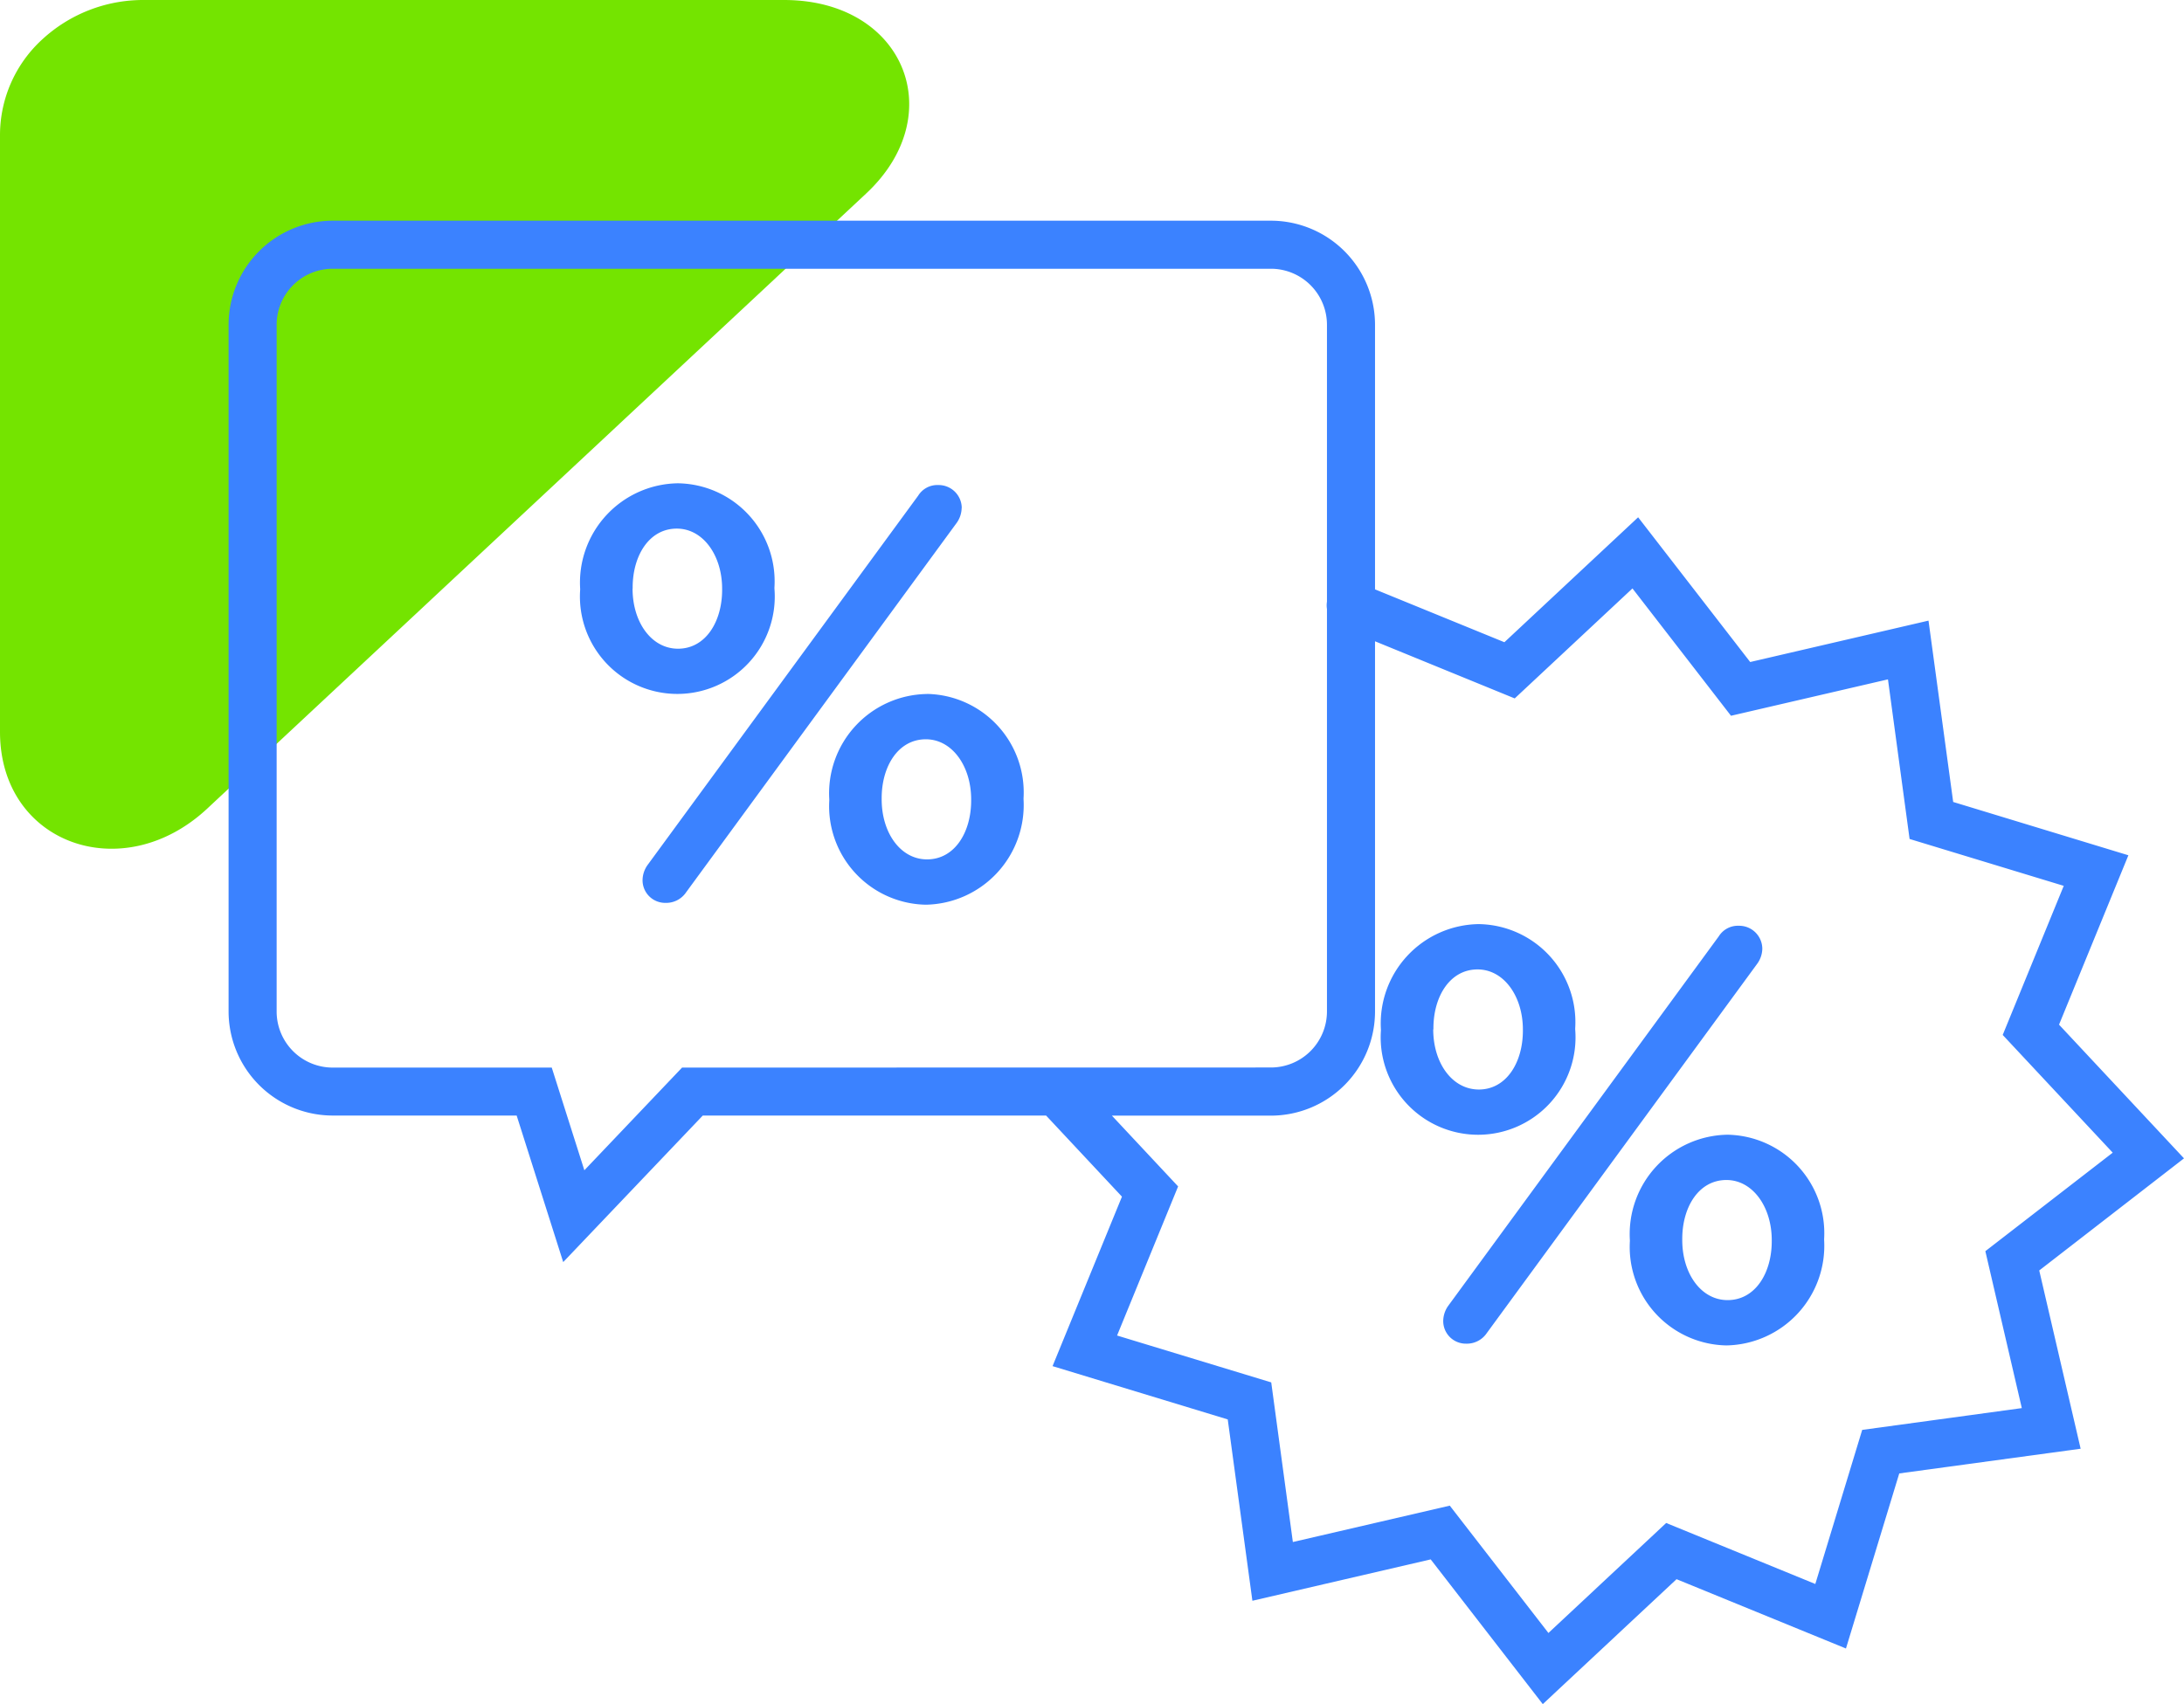
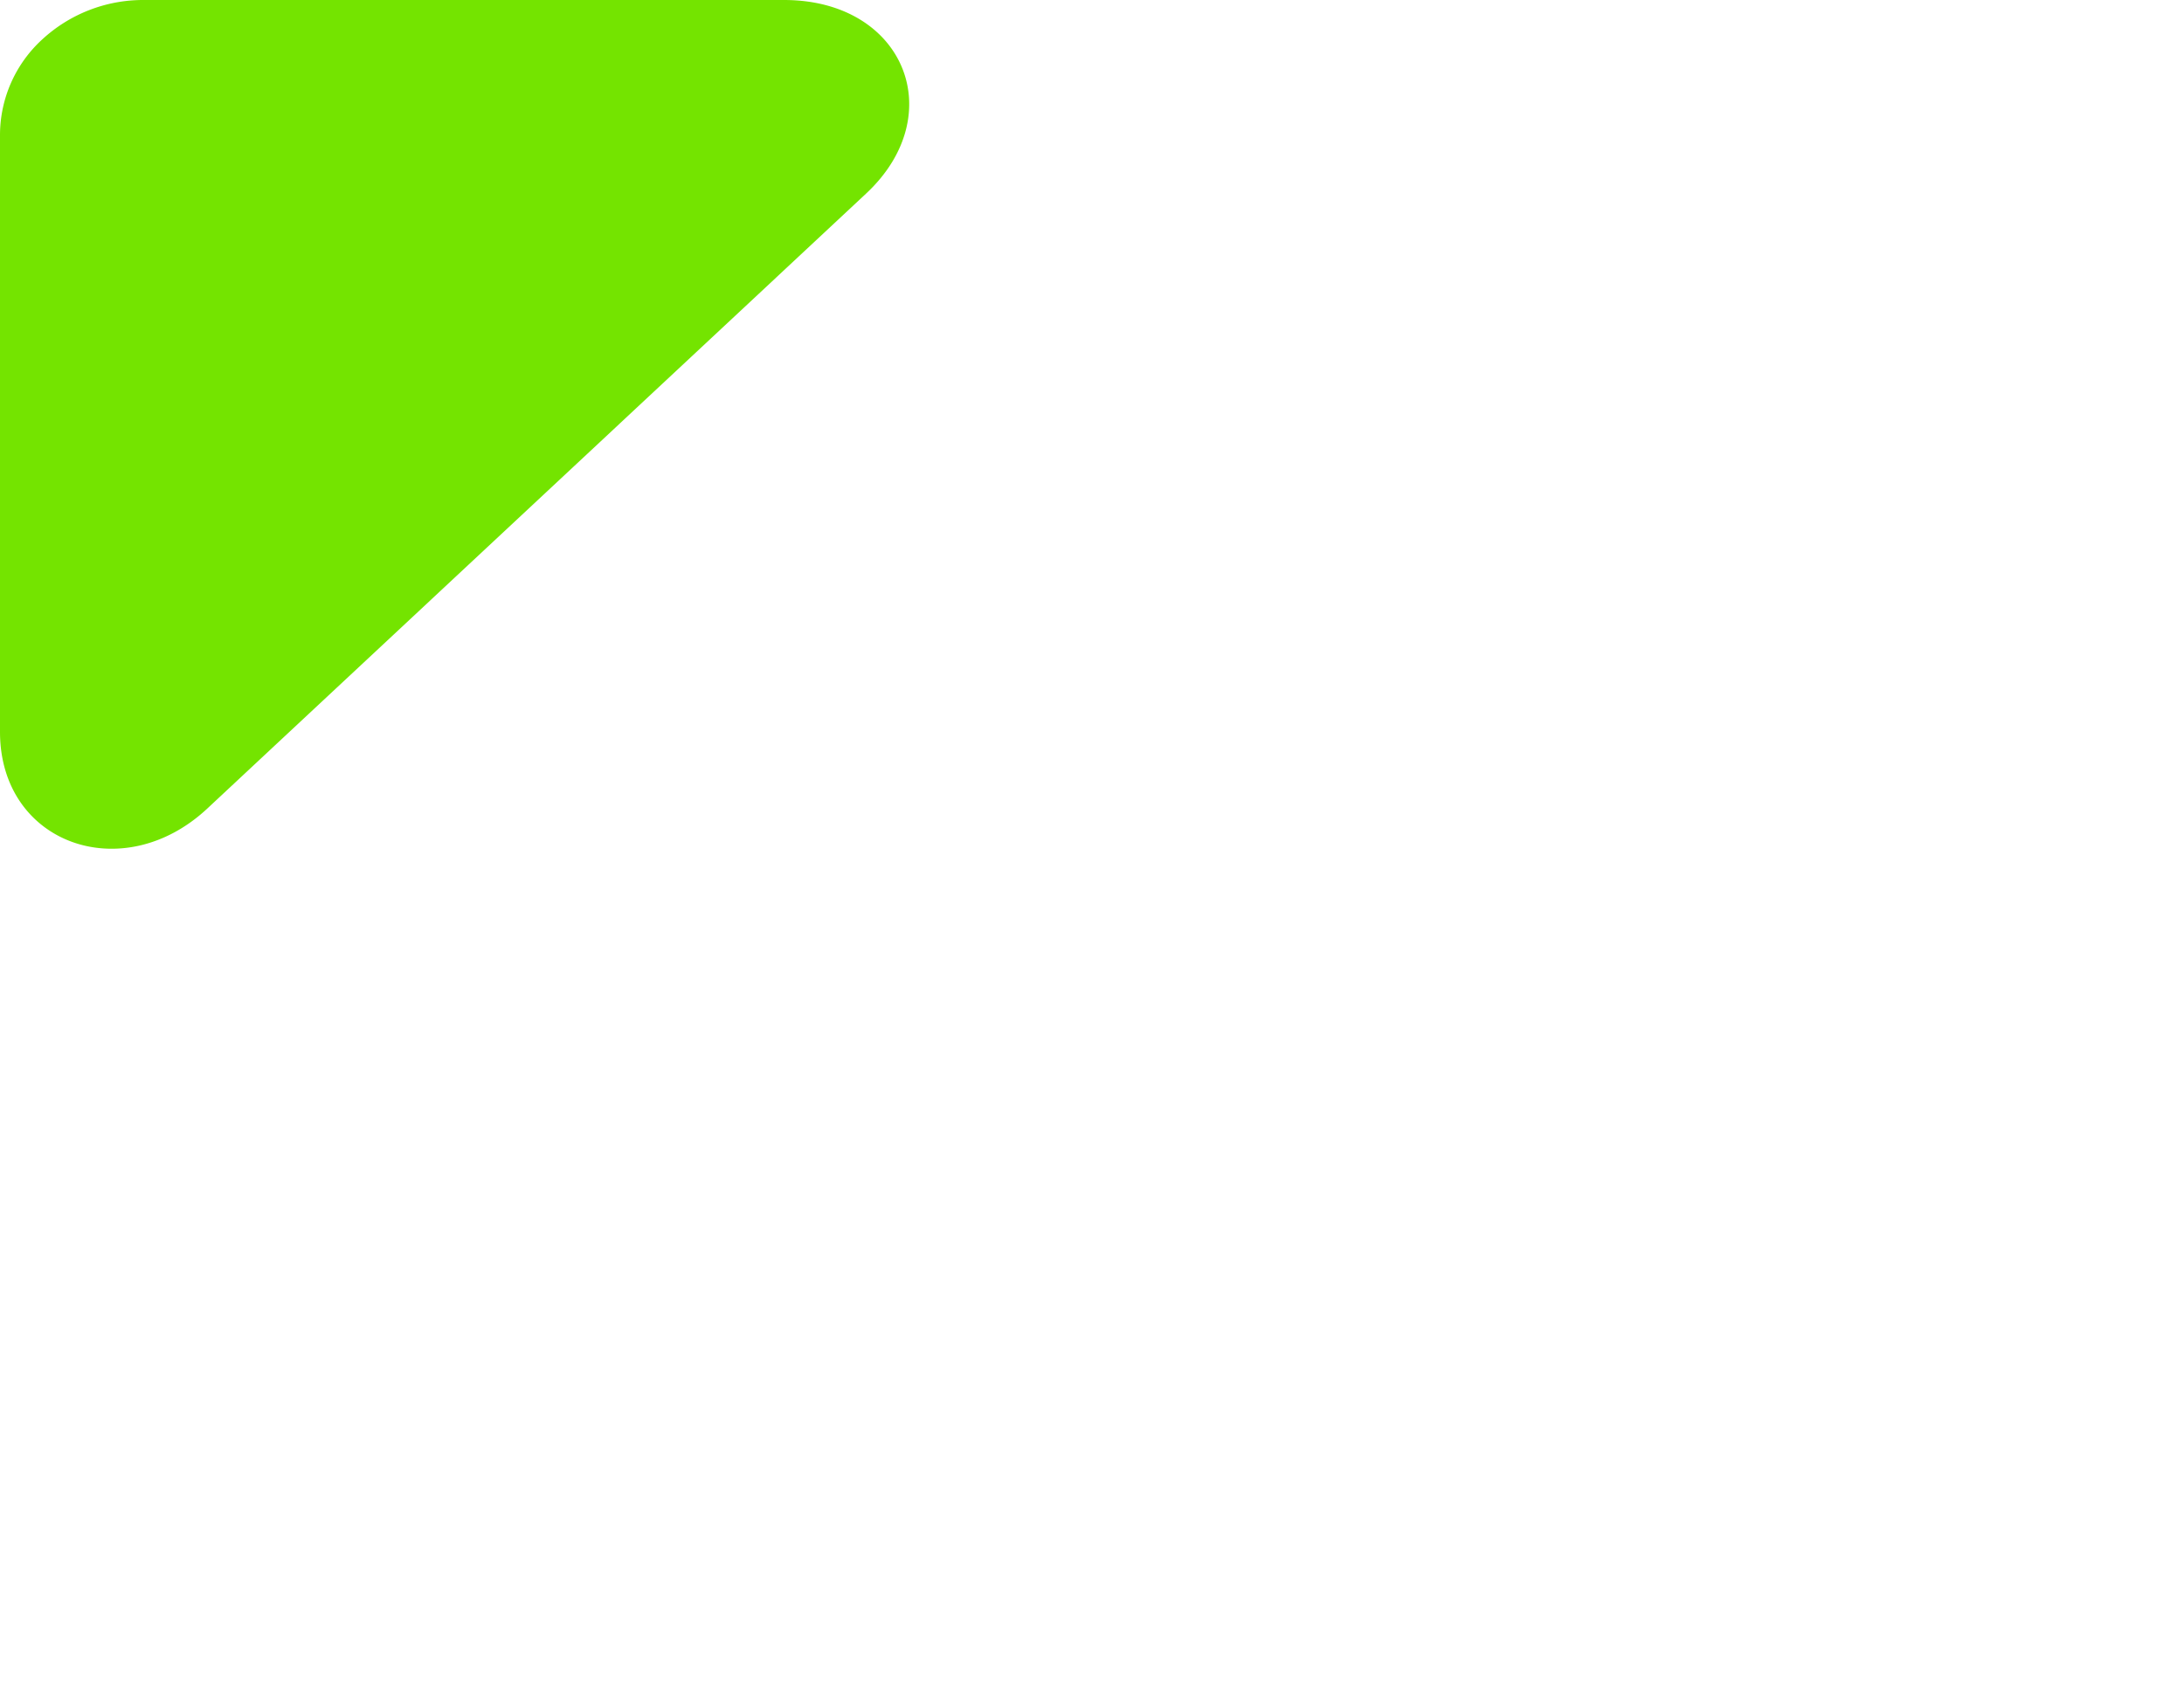
<svg xmlns="http://www.w3.org/2000/svg" width="90.883" height="70.93" viewBox="0 0 90.883 70.93">
  <g>
    <path d="M0,30.462V5.6A5.4,5.4,0,0,1,1.757,1.641,6.192,6.192,0,0,1,6,0H32.625c5,0,6.935,4.77,3.419,8.054L33.59,10.346h0L22.323,20.866l-10.39,9.7h0L8.625,33.655C5.109,36.938,0,35.131,0,30.462" fill="#74e400" />
-     <path d="M32.227,24.5v-.048a4.082,4.082,0,0,0-4.018-4.336A4.134,4.134,0,0,0,24.142,24.5v.05a4.054,4.054,0,1,0,8.085-.05Zm-5.9,0v-.048c0-1.324.686-2.45,1.837-2.45,1.1,0,1.886,1.126,1.886,2.5v.05c0,1.323-.686,2.449-1.837,2.449C27.106,27,26.323,25.894,26.323,24.5Zm12.249,4.386a4.134,4.134,0,0,0-4.067,4.385v.049a4.1,4.1,0,0,0,4.018,4.336,4.148,4.148,0,0,0,4.066-4.385v-.049A4.1,4.1,0,0,0,38.572,28.883Zm1.837,4.434c0,1.323-.685,2.45-1.837,2.45-1.1,0-1.887-1.1-1.887-2.5v-.049c0-1.323.686-2.45,1.838-2.45,1.1,0,1.886,1.127,1.886,2.5Zm-.392-12.175a.961.961,0,0,0-.979-.956.934.934,0,0,0-.833.441L26.96,35.987a1.107,1.107,0,0,0-.221.638.941.941,0,0,0,.956.955,1,1,0,0,0,.857-.441L39.8,21.778A1.1,1.1,0,0,0,40.017,21.142Zm25.528,21.7V42.8a4.081,4.081,0,0,0-4.018-4.336,4.135,4.135,0,0,0-4.067,4.385v.049a4.054,4.054,0,1,0,8.085-.049Zm-5.9,0V42.8c0-1.323.686-2.45,1.837-2.45,1.1,0,1.886,1.127,1.886,2.5v.049c0,1.323-.686,2.45-1.837,2.45C60.425,45.344,59.641,44.241,59.641,42.845ZM71.89,47.23a4.135,4.135,0,0,0-4.066,4.385v.049A4.1,4.1,0,0,0,71.841,56a4.149,4.149,0,0,0,4.067-4.386v-.049A4.1,4.1,0,0,0,71.89,47.23Zm1.838,4.434c0,1.323-.686,2.45-1.838,2.45-1.1,0-1.886-1.1-1.886-2.5v-.049c0-1.323.685-2.45,1.837-2.45,1.1,0,1.887,1.127,1.887,2.5Zm-.393-12.175a.962.962,0,0,0-.979-.956.935.935,0,0,0-.833.441L60.278,54.334a1.114,1.114,0,0,0-.221.638.941.941,0,0,0,.956.955,1,1,0,0,0,.857-.441L73.115,40.125A1.1,1.1,0,0,0,73.335,39.489Zm17.548,8.725-5.2-5.565,2.886-7.05L81.278,33.38l-1.027-7.548-7.42,1.723-4.663-6.024-5.565,5.2-5.384-2.2V13.517a4.336,4.336,0,0,0-4.331-4.331H13.844a4.336,4.336,0,0,0-4.332,4.331V42.1a4.337,4.337,0,0,0,4.332,4.332H21.5l1.937,6.1,5.808-6.1H43.531l3.157,3.376L43.8,56.862,51.09,59.08l1.026,7.548,7.42-1.722L64.2,70.93l5.566-5.2,7.05,2.885,2.218-7.287L86.582,60.3l-1.723-7.42Zm-62.5-3.778L24.317,48.71,22.96,44.436H13.844A2.334,2.334,0,0,1,11.512,42.1V13.517a2.334,2.334,0,0,1,2.332-2.331H52.888a2.334,2.334,0,0,1,2.331,2.331V25.046a.961.961,0,0,0,0,.3V42.1a2.334,2.334,0,0,1-2.331,2.332Zm49.109,15.08L75.541,65.93l-6.206-2.539-4.9,4.578-4.105-5.3L53.8,64.183l-.9-6.644-6.415-1.951,2.54-6.206-2.755-2.946h6.619A4.337,4.337,0,0,0,57.219,42.1V26.692l5.813,2.378,4.9-4.578,4.1,5.3,6.532-1.515.9,6.643,6.415,1.951-2.54,6.206,4.578,4.9-5.3,4.1,1.517,6.532Z" fill="#3b82ff" />
  </g>
</svg>